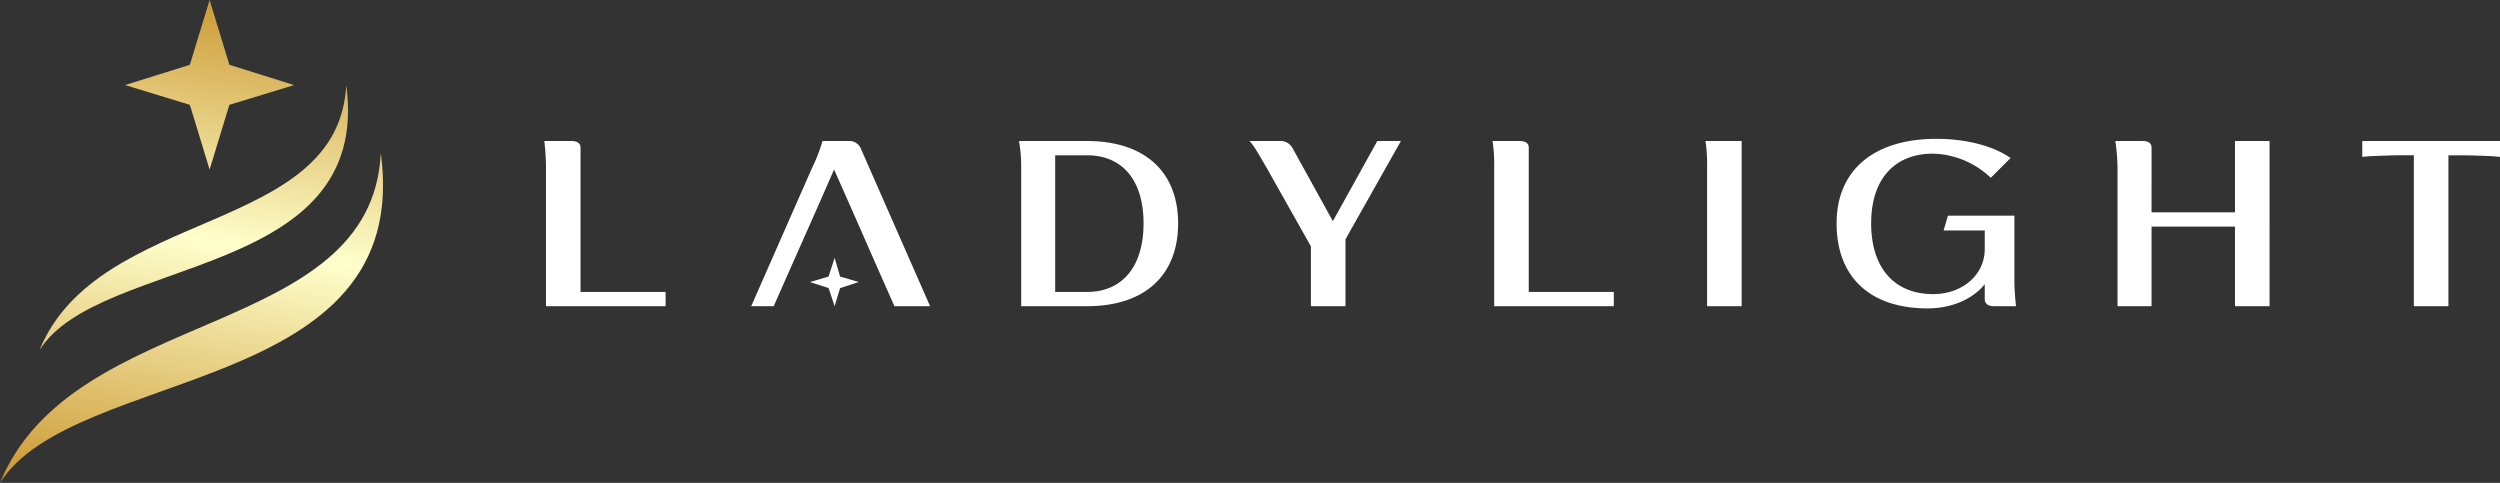
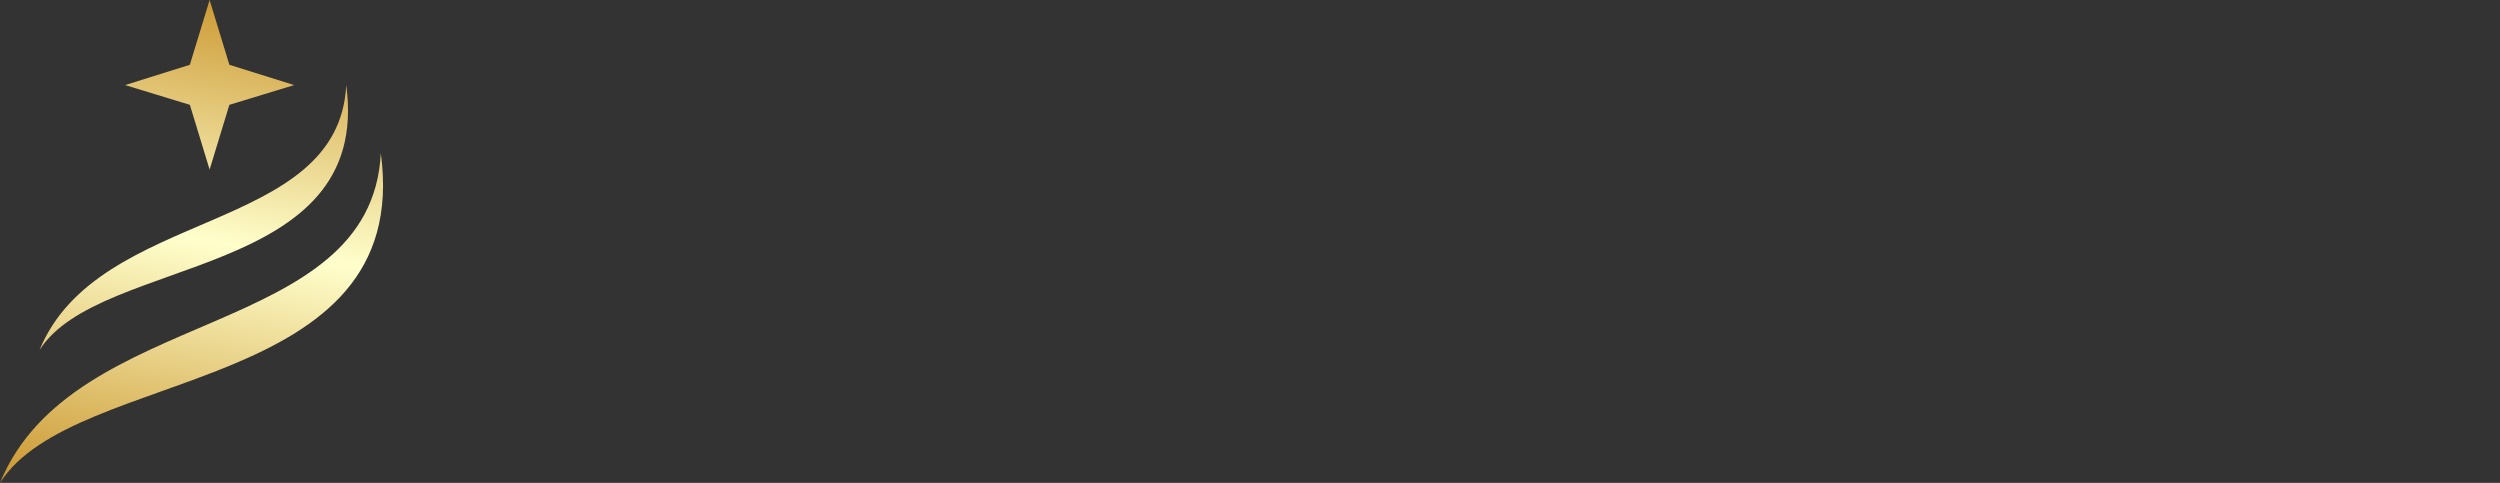
<svg xmlns="http://www.w3.org/2000/svg" viewBox="0 0 534.018 103.147">
  <rect x="0" y="0" width="534.018" height="103.147" fill="#333333" stroke="none" />
  <defs>
    <style>.a{fill:#fff}</style>
    <linearGradient id="a" x1="164.126" y1="361.88" x2="182.204" y2="254.249" gradientUnits="userSpaceOnUse">
      <stop offset="0" stop-color="#c93" />
      <stop offset=".519" stop-color="#ffc" />
      <stop offset=".993" stop-color="#c93" />
    </linearGradient>
  </defs>
-   <path class="a" d="M124.009 31.53c0-.938-.7-1.407-1.992-1.407h-5.744a51.492 51.492 0 0 1 .352 5.509v29.772h25.552v-3.047h-18.168zM198.674 65.404L183.788 31.53a2.691 2.691 0 0 0-2.578-1.407h-5.509a38.3 38.3 0 0 1-2.344 5.978l-12.894 29.3h4.806c5.743-13.011 7.15-16.058 12.893-29.186 5.744 12.894 7.267 16.527 12.894 29.186zM232.197 30.123h-14.534a30.051 30.051 0 0 1 .469 5.509v29.772h14.065c12.307 0 19.457-6.564 19.457-17.7 0-11.018-7.15-17.582-19.457-17.582zm-6.8 32.234V33.173h6.8c7.619 0 12.073 5.391 12.073 14.534s-4.454 14.652-12.073 14.652zM294.202 30.123l-9.493 17.113-8.674-15.706a2.947 2.947 0 0 0-2.813-1.407h-6.329c.937.938 1.758 2.462 3.751 5.861l9.377 16.644v12.776h7.388v-14.3l11.838-20.981zM326.553 31.53c0-.938-.7-1.407-1.993-1.407h-5.743a32.223 32.223 0 0 1 .351 5.509v29.772h25.553v-3.047h-18.168zM364.295 30.123a32.2 32.2 0 0 1 .352 5.509v29.772h7.384V30.123zM430.285 46.064h-14.182l-.938 3.165h8.791v3.985c0 5.509-4.806 9.611-11.018 9.611-8.322 0-13.245-5.626-13.245-15.12 0-9.377 4.923-14.886 13.245-14.886a18.589 18.589 0 0 1 12.307 5.157l4.22-4.219c-3.634-2.579-9.494-4.1-15.824-4.1-13.362 0-21.332 6.681-21.332 18.051 0 11.487 7.15 18.168 19.457 18.168 5.157 0 9.611-1.993 12.19-5.157v3.164c0 1.055.82 1.524 1.993 1.524h4.688a52.03 52.03 0 0 1-.352-5.509zM477.409 45.361h-17.821V31.53c0-.938-.7-1.407-1.875-1.407h-5.861a45.843 45.843 0 0 1 .469 5.509v29.772h7.267v-17h17.821v17h7.384V30.123h-7.384zM534.018 30.123h-29.42v3.4c1.875-.234 3.751-.234 7.15-.351h3.868v32.233H523V33.173h3.868c3.4.117 5.275.117 7.15.351z" />
-   <path fill-rule="evenodd" fill="#fff" d="M178.28 55.09l1.172 3.985 3.985 1.172-3.985 1.289-1.172 3.868-1.29-3.868-3.985-1.289 3.985-1.172 1.29-3.985z" />
  <path d="M202.952 272.6c5.626 41.727-52.746 36.335-65.522 56.613 12.542-30.592 63.881-24.5 65.522-56.613zm-29.186-18.168l4.22 13.831 13.831 4.337-13.831 4.219-4.22 13.831-4.22-13.831-13.831-4.219 13.831-4.337zm36.57 32.7c7.033 52.042-65.521 45.361-81.345 70.444 15.589-38.094 79.353-30.358 81.345-70.444z" transform="translate(-128.991 -254.427)" fill="url(#a)" fill-rule="evenodd" />
</svg>